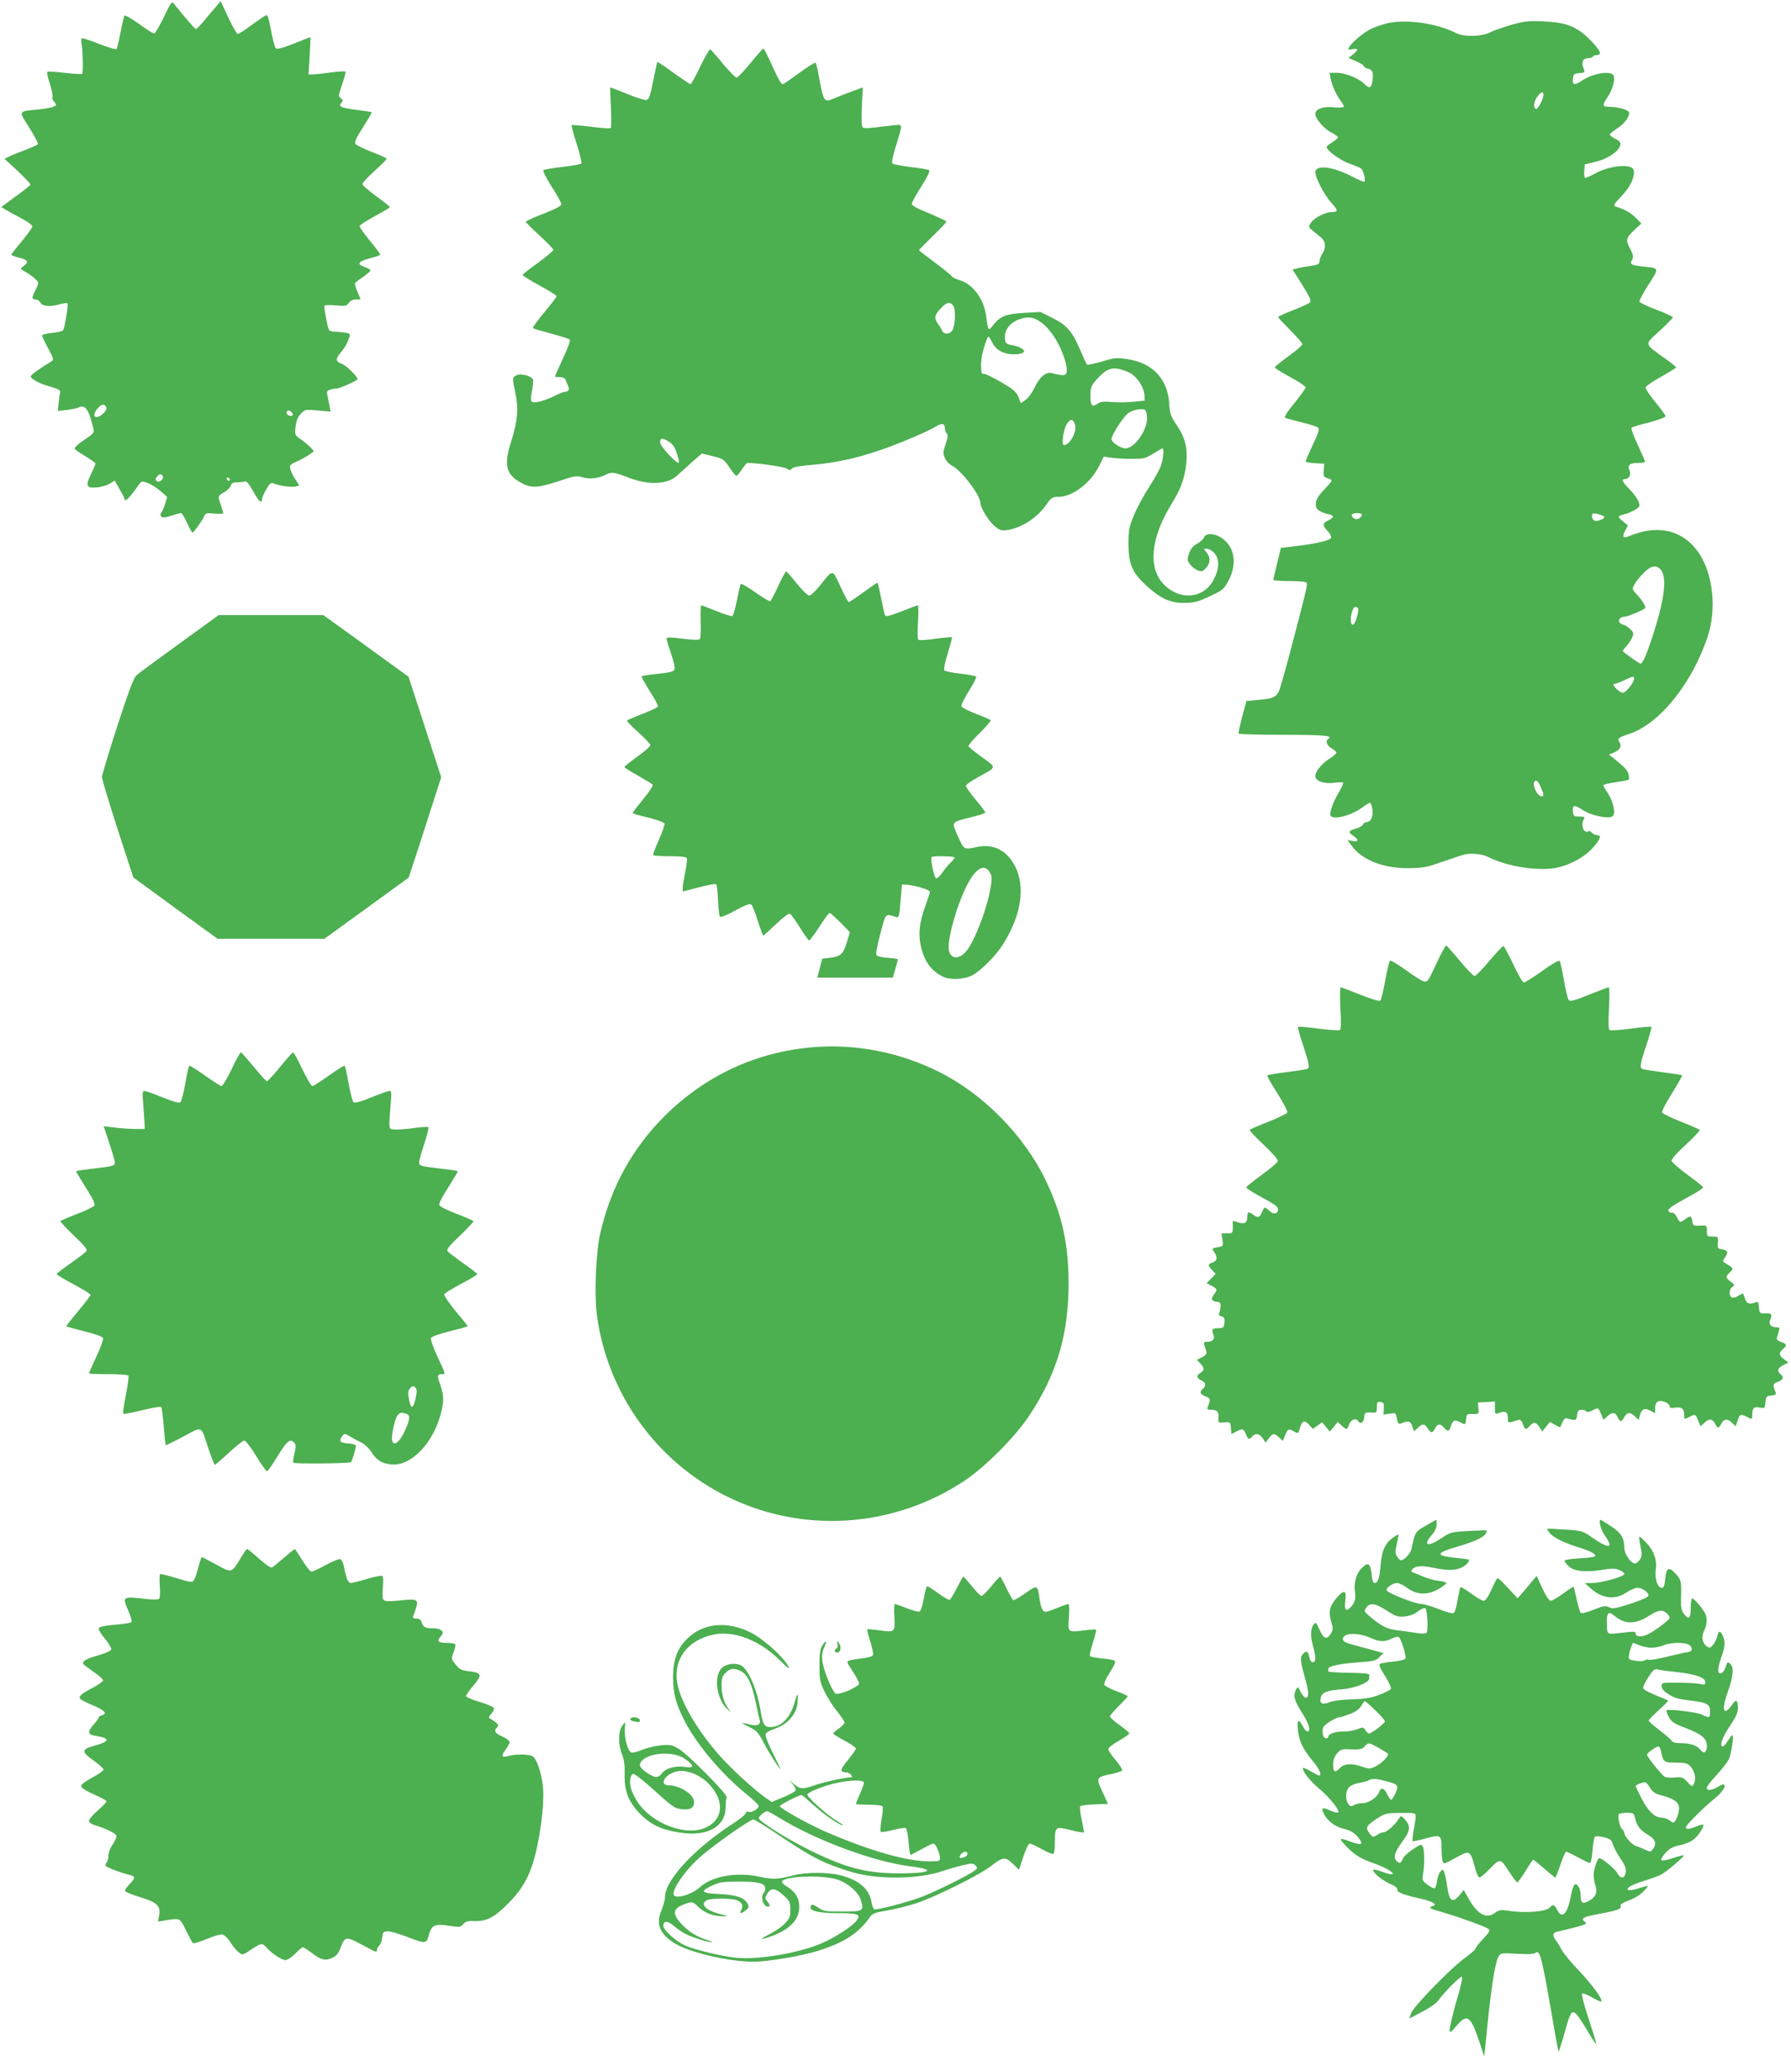
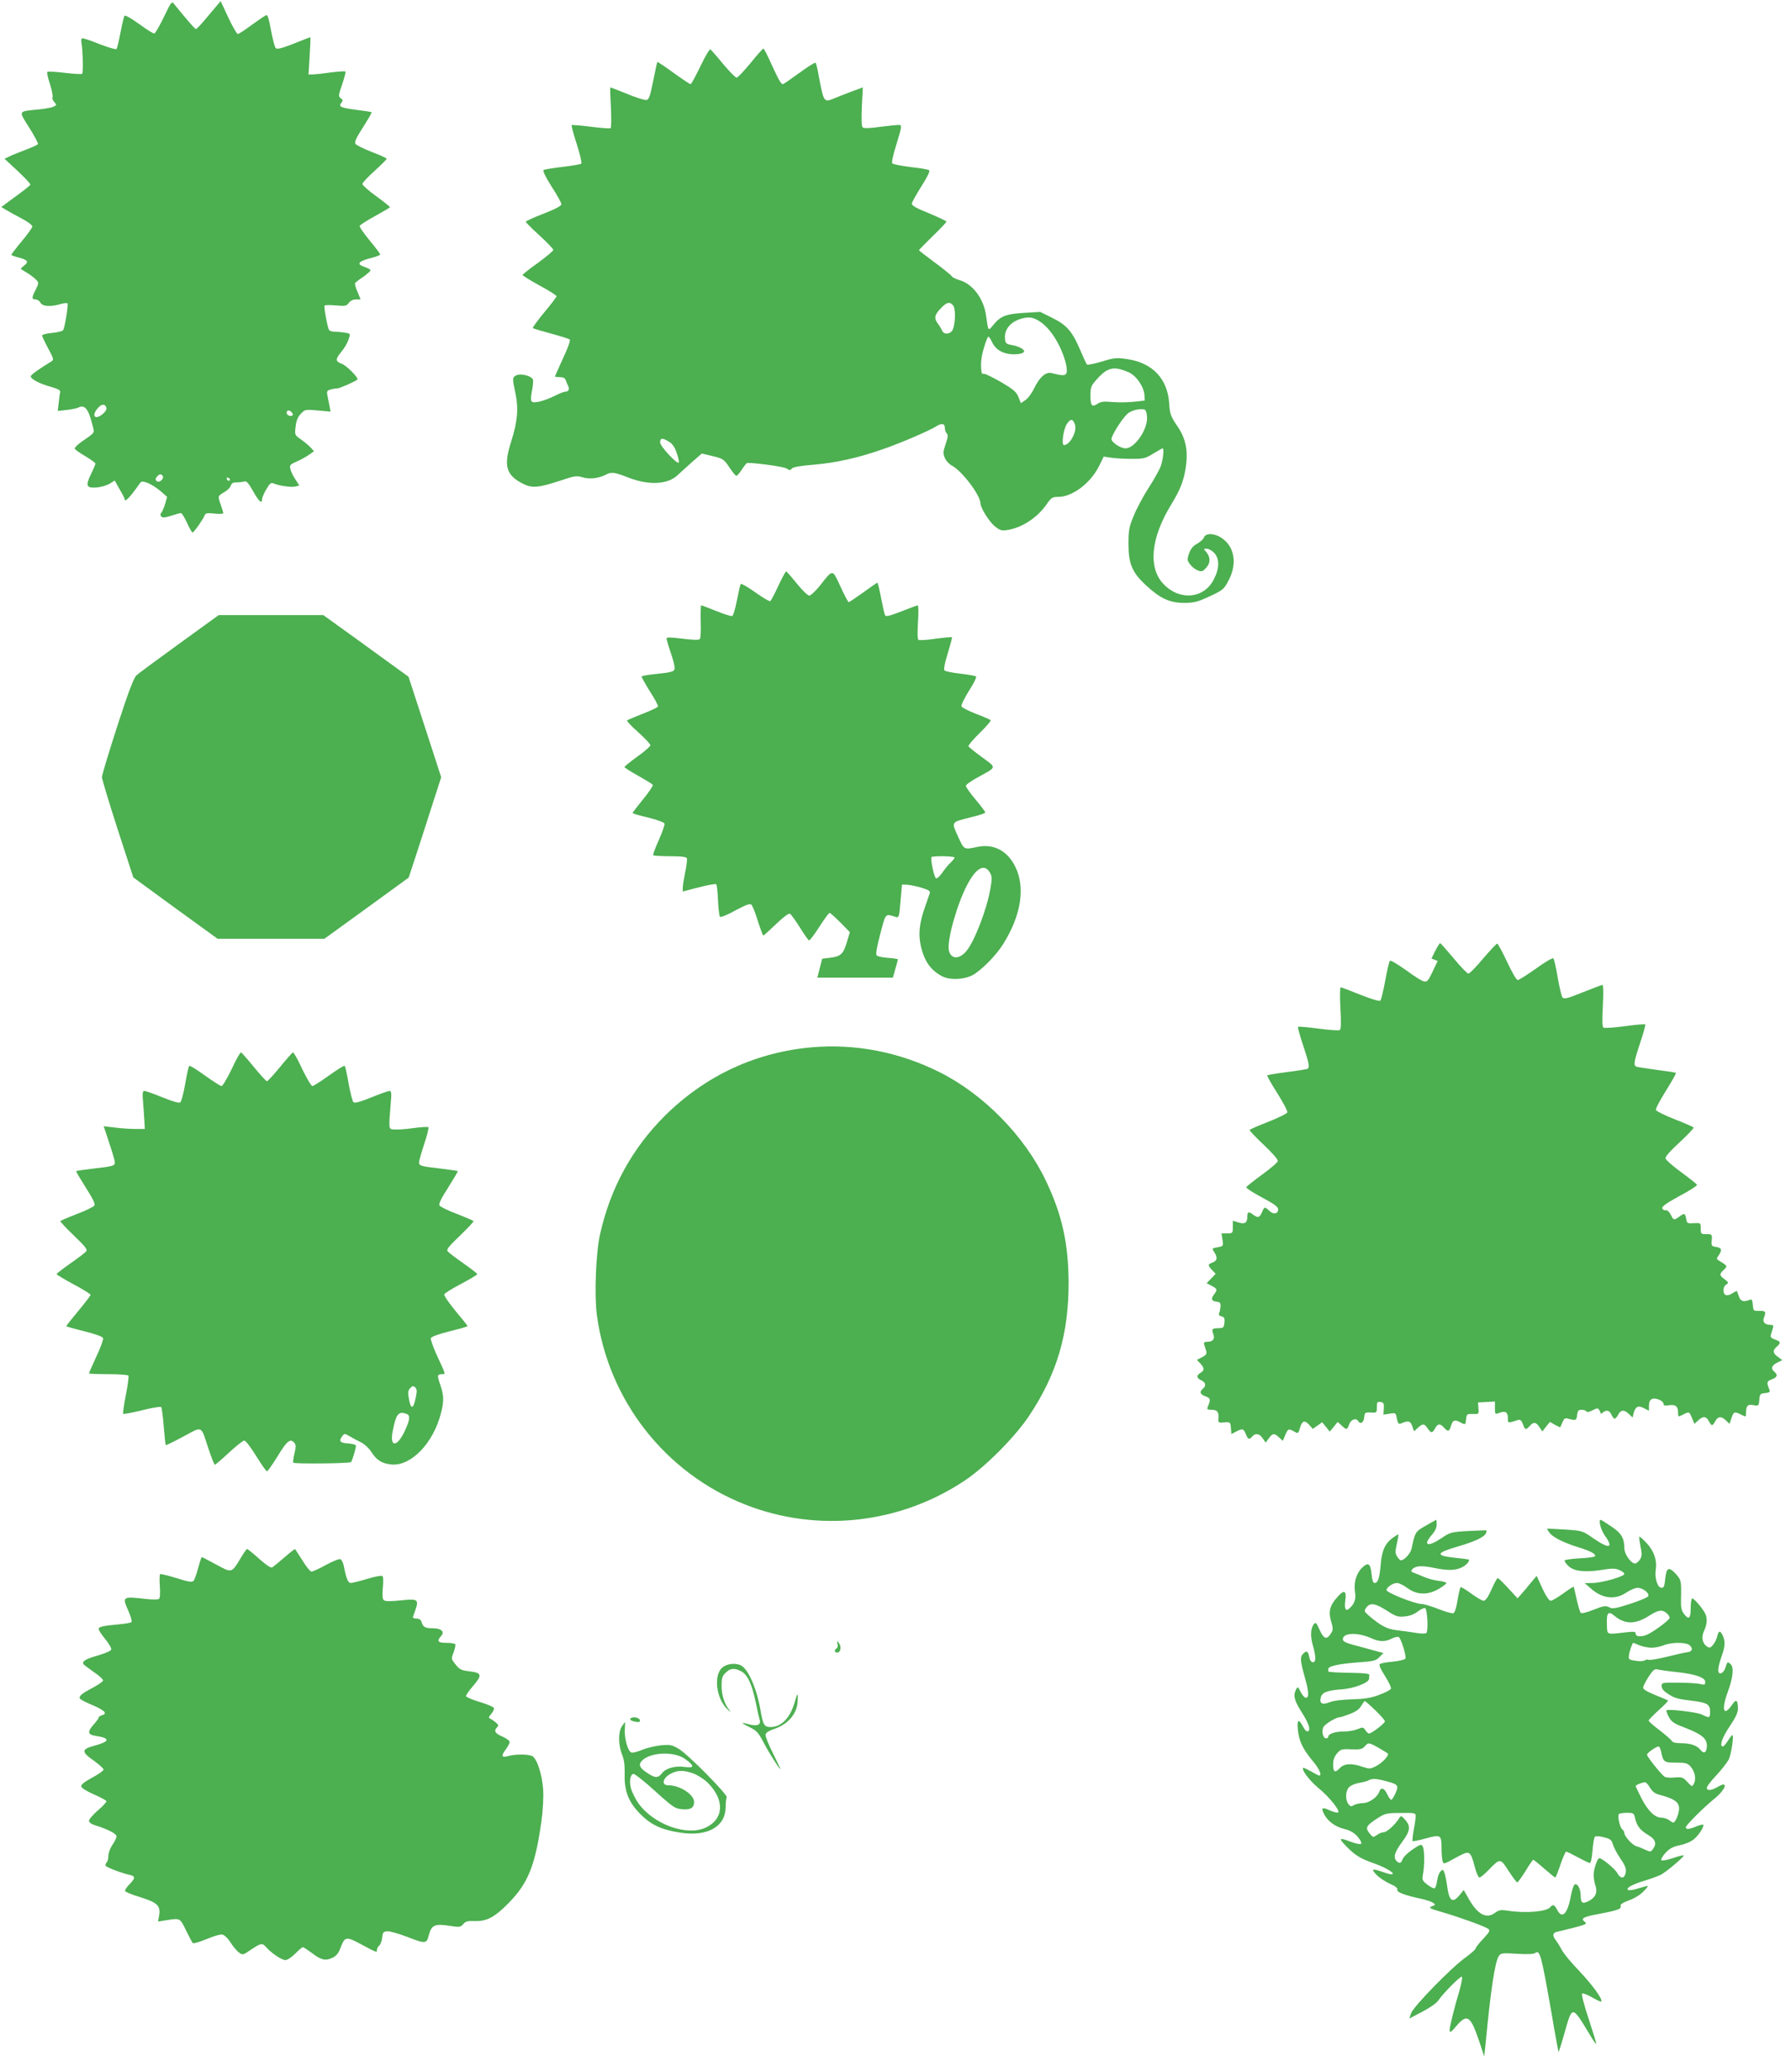
<svg xmlns="http://www.w3.org/2000/svg" version="1.0" width="1107pt" height="1280pt" viewBox="0 0 1107 1280" preserveAspectRatio="xMidYMid meet">
  <g transform="translate(0,1280) scale(0.1,-0.1)" fill="#4caf50" stroke="none">
    <path d="M1013 12695 c-26 -54 -53 -100 -59 -102 -5 -2 -47 24 -93 58 -46 33 -87 57 -91 52 -4 -4 -15 -51 -25 -103 -10 -52 -21 -99 -25 -103 -4 -4 -52 10 -106 31 -54 22 -103 38 -107 35 -5 -3 -6 -17 -3 -31 8 -42 11 -180 4 -188 -4 -3 -52 -1 -108 6 -56 7 -104 9 -107 6 -4 -4 3 -38 16 -76 12 -39 19 -75 16 -81 -4 -5 1 -19 10 -29 16 -17 16 -19 -2 -28 -10 -6 -52 -14 -93 -18 -131 -13 -127 -5 -59 -113 32 -51 56 -97 54 -101 -3 -5 -38 -21 -78 -36 -39 -15 -85 -33 -100 -41 l-29 -14 82 -76 c44 -42 80 -79 78 -84 -2 -5 -43 -38 -92 -73 l-88 -65 30 -18 c16 -10 59 -34 96 -53 36 -19 66 -41 66 -49 0 -7 -29 -48 -65 -91 -36 -43 -65 -81 -65 -84 0 -3 20 -11 45 -17 56 -14 65 -27 34 -50 -13 -10 -22 -19 -19 -22 3 -2 21 -13 41 -25 19 -12 43 -30 53 -41 17 -18 16 -21 -3 -60 -26 -50 -26 -61 -1 -61 10 0 24 -9 30 -20 12 -23 61 -27 123 -9 22 6 41 8 44 5 7 -7 -16 -149 -27 -166 -4 -6 -35 -14 -69 -17 -33 -3 -61 -10 -61 -16 0 -5 17 -41 38 -80 35 -66 36 -70 18 -81 -73 -44 -126 -82 -126 -91 0 -17 59 -48 125 -65 42 -12 59 -21 57 -31 -2 -8 -6 -37 -9 -66 l-6 -52 54 6 c30 3 62 10 71 14 41 22 64 -5 89 -105 14 -55 21 -44 -69 -107 -24 -17 -42 -35 -40 -41 2 -6 32 -27 66 -47 33 -20 61 -40 62 -45 0 -5 -12 -33 -26 -62 -37 -75 -31 -90 31 -86 28 2 64 13 82 23 l32 20 30 -53 c17 -29 31 -56 31 -60 0 -26 33 8 93 94 11 15 16 16 48 5 19 -7 55 -29 79 -49 l43 -38 -12 -42 c-7 -24 -18 -49 -24 -56 -7 -9 -7 -16 1 -24 8 -8 25 -6 61 6 27 9 54 16 60 16 5 0 22 -27 37 -60 15 -33 30 -60 34 -60 8 0 64 79 74 104 6 16 14 18 61 13 30 -3 55 -2 55 2 0 5 -7 28 -15 51 -20 56 -20 55 21 79 20 12 38 30 41 41 4 15 14 20 38 20 19 0 40 3 48 6 10 4 26 -15 51 -60 36 -65 56 -82 56 -49 0 9 12 36 26 60 19 34 30 43 42 37 36 -15 112 -26 136 -20 l26 6 -24 38 c-14 20 -28 49 -31 64 -6 24 -3 28 40 47 25 11 59 30 76 42 l30 21 -22 24 c-12 13 -39 35 -60 50 -37 26 -38 27 -32 77 4 37 13 60 32 80 25 27 27 28 105 21 l79 -7 -7 39 c-4 21 -10 51 -13 65 -4 21 0 27 19 32 12 4 31 7 42 7 15 0 112 43 125 55 9 10 -66 86 -96 97 -41 15 -41 29 -2 76 17 20 37 53 43 74 13 36 13 36 -17 42 -16 3 -44 6 -63 6 -18 0 -36 5 -40 11 -10 16 -33 142 -28 151 3 4 34 4 70 1 59 -5 66 -4 80 16 10 13 26 21 44 21 l29 0 -19 46 c-11 25 -18 50 -15 55 4 5 26 23 51 39 24 17 44 35 44 40 0 5 -16 14 -35 20 -57 19 -42 36 53 60 23 6 42 14 42 18 0 4 -29 43 -65 86 -36 44 -64 84 -62 90 2 6 45 34 95 61 51 28 92 52 92 55 0 3 -38 34 -85 68 -47 34 -85 68 -85 75 0 8 34 44 75 81 41 37 75 71 75 75 0 4 -41 23 -92 42 -50 20 -96 42 -101 50 -7 11 5 38 47 103 31 49 55 90 53 92 -2 3 -44 9 -93 15 -98 13 -114 20 -94 44 11 13 10 18 -4 28 -15 11 -15 18 9 86 14 41 23 77 20 79 -3 3 -45 0 -94 -6 -48 -7 -98 -12 -111 -12 l-23 0 7 115 c4 63 6 115 4 115 -2 0 -48 -18 -103 -40 -77 -30 -103 -36 -111 -27 -6 7 -19 56 -29 110 -13 72 -21 97 -30 93 -8 -3 -47 -30 -89 -60 -41 -31 -80 -56 -86 -56 -6 0 -33 46 -59 102 l-47 101 -73 -86 c-39 -48 -75 -87 -80 -87 -6 0 -68 72 -133 153 -16 21 -18 20 -65 -78z m-356 -2412 c4 -11 -3 -24 -21 -40 -46 -39 -72 -16 -36 30 24 31 48 35 57 10z m1153 -44 c0 -12 -27 -11 -35 1 -11 17 5 32 21 19 8 -6 14 -15 14 -20z m-804 -380 c10 -17 -23 -46 -38 -31 -8 8 -8 15 2 27 15 18 26 19 36 4z m415 -22 c-1 -12 -15 -9 -19 4 -3 6 1 10 8 8 6 -3 11 -8 11 -12z" />
-     <path d="M8574 12656 c-34 -8 -80 -24 -103 -36 -46 -23 -116 -83 -132 -111 -8 -17 -6 -18 21 -13 37 8 38 -4 3 -32 l-28 -22 48 -21 c26 -11 47 -24 47 -30 0 -5 11 -12 24 -15 30 -7 36 -23 29 -75 -6 -45 -20 -51 -48 -21 -30 33 -119 70 -170 70 l-47 0 7 -37 c7 -41 37 -105 66 -142 10 -13 16 -27 14 -31 -3 -5 -30 -6 -60 -3 -67 7 -115 -10 -115 -41 0 -30 54 -93 101 -116 21 -11 39 -24 39 -29 0 -5 -16 -18 -35 -30 -19 -11 -35 -24 -35 -29 0 -21 81 -81 136 -101 33 -12 66 -25 74 -30 15 -8 32 -69 24 -83 -3 -4 -37 10 -77 31 -114 62 -227 75 -227 27 0 -35 56 -142 99 -189 43 -47 43 -57 2 -57 -40 -1 -107 -35 -127 -65 -18 -27 -18 -28 12 -52 16 -13 39 -32 52 -43 26 -22 29 -61 6 -96 -9 -13 -17 -35 -18 -47 -1 -19 -9 -23 -56 -30 -30 -5 -68 -11 -83 -15 l-28 -7 60 -95 c42 -67 57 -98 49 -107 -5 -7 -52 -29 -104 -49 -52 -20 -94 -39 -94 -43 0 -3 34 -40 75 -81 41 -41 75 -80 75 -87 0 -6 -38 -39 -85 -73 -47 -34 -85 -65 -85 -70 0 -5 43 -32 95 -60 52 -28 95 -57 95 -63 0 -7 -31 -50 -69 -97 -45 -54 -65 -87 -58 -91 7 -4 53 -16 104 -29 51 -12 97 -27 102 -34 7 -8 -4 -41 -35 -105 -24 -51 -44 -97 -44 -102 0 -4 26 -9 58 -11 l57 -3 -3 -41 c-3 -37 0 -42 22 -48 15 -3 26 -11 26 -16 0 -5 -20 -29 -44 -53 -55 -55 -68 -103 -37 -129 13 -9 38 -20 57 -24 42 -8 43 -19 4 -39 -37 -19 -37 -31 -4 -66 15 -15 24 -34 21 -42 -6 -16 -90 -36 -216 -51 l-94 -11 -23 -95 c-13 -52 -23 -98 -24 -102 0 -5 45 -8 99 -8 58 0 102 -4 106 -10 8 -13 2 -37 -88 -380 -38 -146 -75 -277 -83 -292 -19 -37 -37 -44 -124 -52 l-76 -7 -26 -97 c-14 -53 -24 -100 -22 -104 3 -5 128 -8 279 -8 250 0 307 -5 275 -25 -19 -12 -10 -41 20 -58 17 -10 30 -22 30 -27 0 -6 -17 -21 -38 -34 -51 -32 -92 -82 -92 -111 0 -31 54 -50 119 -41 26 3 50 4 53 1 3 -4 -10 -32 -28 -63 -36 -60 -59 -126 -49 -142 18 -29 132 3 202 56 17 13 36 24 41 24 5 0 12 -19 15 -42 6 -45 -11 -78 -40 -78 -7 0 -16 -7 -19 -15 -3 -8 -24 -20 -45 -25 -45 -13 -48 -22 -14 -44 35 -23 32 -40 -6 -32 l-30 6 22 -31 c64 -91 196 -144 354 -143 89 1 112 5 205 38 58 20 121 41 140 46 42 11 114 4 149 -15 115 -59 309 -89 423 -66 86 18 171 65 223 123 48 54 56 78 26 78 -10 0 -24 7 -31 15 -7 8 -16 13 -20 10 -30 -19 -52 34 -31 73 8 15 4 17 -27 17 -34 0 -37 2 -40 33 -4 39 10 41 58 9 38 -26 111 -47 159 -47 21 0 32 6 36 20 8 27 -10 90 -40 134 -14 20 -25 40 -25 44 0 5 34 13 76 19 41 6 78 13 81 16 3 4 2 18 -1 33 -7 26 -20 40 -91 98 l-30 24 25 10 c41 16 56 40 41 64 -16 25 -9 31 57 53 189 61 392 313 488 605 54 166 33 374 -50 505 -95 147 -252 189 -433 114 -41 -17 -49 -9 -28 32 l17 33 -32 26 c-35 28 -33 33 15 44 17 4 44 16 62 27 29 18 31 22 21 50 -5 16 -30 49 -54 74 -45 45 -55 65 -30 65 25 0 40 28 28 54 -15 33 2 46 56 46 31 0 43 4 39 13 -3 6 -24 54 -47 105 -24 51 -40 95 -36 99 3 4 52 19 109 33 56 15 102 32 102 38 0 6 -28 46 -63 87 -35 42 -62 83 -60 92 2 8 45 38 96 66 50 28 92 54 92 57 0 4 -35 32 -78 62 -120 86 -119 77 -24 164 45 42 82 79 82 83 0 5 -46 26 -101 47 -56 21 -103 44 -106 50 -2 6 23 54 56 105 69 107 70 102 -41 113 -69 8 -76 13 -58 46 7 13 3 30 -15 65 -29 53 -25 66 33 120 l37 34 -33 34 c-30 31 -69 53 -126 71 -16 6 -11 14 37 65 54 56 83 118 75 159 -8 42 -143 32 -237 -19 -30 -16 -59 -29 -63 -29 -5 0 -8 19 -6 42 l3 42 66 16 c67 16 130 54 149 91 13 24 7 35 -31 54 -16 9 -29 19 -29 24 0 4 20 20 43 36 44 27 77 70 77 98 0 17 -68 37 -124 37 -43 0 -44 9 -11 58 30 44 48 105 40 132 -11 36 -123 20 -195 -27 -48 -32 -62 -30 -58 10 3 29 6 32 39 35 36 3 37 4 26 31 -14 37 -3 61 27 61 14 0 28 5 31 10 3 6 15 10 26 10 34 0 20 30 -43 94 -83 83 -144 107 -289 114 -93 4 -116 1 -199 -22 -51 -15 -111 -36 -132 -47 -51 -26 -162 -28 -209 -3 -117 60 -307 87 -425 60z m966 -443 c-1 -26 -34 -88 -45 -86 -19 4 -16 43 5 73 24 34 40 39 40 13z m-1122 -2595 c-8 -23 -35 -33 -52 -19 -9 7 -13 17 -10 22 8 14 66 11 62 -3z m1496 -9 c12 -11 -38 -33 -58 -26 -9 4 -16 16 -16 27 0 19 4 21 33 15 17 -4 36 -11 41 -16z m349 -326 c41 -47 28 -171 -39 -384 -42 -133 -70 -199 -84 -199 -8 0 -86 55 -109 76 -3 2 7 17 22 32 14 15 30 40 36 55 10 25 8 31 -16 53 -14 13 -31 24 -37 24 -7 0 -17 5 -24 12 -15 15 3 38 29 38 21 0 129 46 129 55 0 14 -24 52 -53 82 -29 31 -30 34 -16 60 8 15 32 47 55 70 44 47 80 55 107 26z m-1869 -241 c7 -11 -13 -84 -25 -97 -25 -26 -27 57 -2 98 6 10 21 9 27 -1z m1706 -435 c0 -23 -50 -87 -69 -87 -9 0 -28 11 -41 25 -23 25 -23 26 -5 31 11 3 38 13 60 24 49 23 55 23 55 7z m-575 -674 c18 -42 19 -53 4 -53 -28 0 -62 74 -43 93 11 11 23 -2 39 -40z" />
    <path d="M4329 12390 c-29 -60 -56 -110 -61 -110 -4 0 -52 32 -105 70 -53 39 -98 69 -100 67 -2 -2 -13 -55 -26 -118 -19 -96 -26 -114 -42 -117 -11 -1 -65 15 -119 38 -55 22 -101 40 -103 40 -3 0 -1 -56 3 -124 3 -69 3 -125 -2 -128 -5 -3 -60 1 -122 9 -63 8 -116 12 -119 10 -2 -3 12 -56 32 -118 20 -61 32 -115 28 -120 -4 -4 -56 -13 -115 -20 -59 -7 -112 -16 -118 -19 -7 -4 11 -42 49 -102 34 -52 61 -101 61 -110 0 -10 -36 -29 -110 -58 -60 -23 -110 -46 -110 -50 0 -4 38 -43 85 -85 47 -43 85 -83 85 -89 0 -6 -43 -42 -95 -80 -52 -37 -95 -71 -95 -75 0 -4 47 -33 105 -65 58 -31 105 -61 105 -66 0 -5 -34 -50 -76 -100 -42 -51 -73 -94 -71 -97 3 -3 54 -18 113 -34 59 -16 111 -32 116 -37 5 -5 -14 -57 -42 -116 -27 -60 -50 -110 -50 -112 0 -2 14 -4 30 -4 20 0 32 -6 36 -17 3 -10 10 -26 15 -36 11 -21 4 -37 -17 -37 -8 0 -36 -11 -62 -24 -65 -33 -132 -50 -145 -37 -7 7 -6 28 1 66 6 30 9 62 6 70 -9 23 -76 40 -103 26 -25 -14 -25 -16 -5 -111 20 -95 13 -174 -27 -300 -48 -149 -31 -208 78 -261 53 -26 95 -22 231 23 83 28 97 30 133 19 42 -13 97 -7 141 15 38 20 53 18 143 -17 126 -49 244 -43 305 17 14 13 53 48 86 78 l62 54 67 -16 c65 -16 69 -19 103 -69 19 -29 39 -53 43 -53 5 0 21 18 35 40 15 22 29 40 33 40 60 0 229 -24 244 -35 17 -12 22 -12 31 0 8 9 51 17 136 24 140 12 274 42 428 96 108 37 291 116 329 141 33 21 53 18 53 -9 0 -13 5 -28 12 -35 9 -9 7 -24 -7 -66 -16 -46 -17 -58 -5 -85 7 -18 27 -39 44 -48 60 -31 174 -180 176 -231 0 -29 52 -112 87 -142 33 -27 43 -30 78 -25 92 14 188 77 246 162 27 38 34 43 70 43 88 0 201 86 253 192 l28 57 47 -7 c25 -4 82 -7 127 -7 74 0 85 3 133 33 29 17 54 32 57 32 10 0 3 -71 -11 -109 -8 -23 -42 -84 -76 -136 -34 -53 -75 -130 -92 -173 -28 -67 -32 -89 -32 -172 0 -123 23 -177 107 -255 88 -82 147 -109 234 -110 57 0 84 6 135 29 107 48 113 52 144 112 53 103 36 207 -45 261 -43 29 -98 31 -108 3 -4 -11 -23 -28 -42 -39 -25 -13 -39 -30 -50 -59 -13 -39 -13 -43 6 -69 12 -16 33 -32 49 -38 24 -8 30 -6 52 19 27 31 25 66 -4 99 -15 16 -14 17 6 17 12 0 33 -12 46 -26 34 -37 33 -96 -3 -165 -61 -118 -209 -132 -309 -29 -98 101 -81 286 47 494 57 94 77 146 90 233 14 102 -1 175 -54 252 -40 59 -45 73 -49 136 -9 153 -102 253 -258 276 -70 10 -81 9 -159 -15 -47 -14 -88 -22 -92 -18 -3 4 -22 44 -41 89 -49 115 -83 155 -173 199 l-74 37 -100 -6 c-112 -7 -144 -19 -189 -73 -34 -42 -32 -43 -46 55 -14 106 -84 199 -167 221 -20 6 -41 16 -45 23 -4 7 -52 46 -105 85 -54 40 -98 74 -98 76 0 2 38 41 85 87 47 45 85 86 85 90 0 3 -48 26 -107 51 -78 31 -108 48 -107 60 1 9 28 58 60 108 40 64 54 94 46 99 -7 4 -58 13 -114 19 -56 7 -107 17 -112 22 -6 6 3 50 26 122 30 98 33 113 19 116 -9 1 -61 -4 -116 -11 -61 -9 -104 -11 -112 -5 -8 6 -9 44 -6 129 l6 119 -68 -25 c-37 -14 -83 -32 -102 -40 -72 -30 -70 -34 -104 145 -6 36 -14 68 -18 72 -3 4 -49 -25 -101 -63 -52 -38 -97 -69 -101 -69 -11 0 -24 22 -70 122 -24 54 -47 98 -50 98 -4 0 -40 -40 -80 -90 -41 -49 -79 -90 -86 -90 -7 0 -44 38 -83 84 -38 47 -74 87 -79 91 -5 3 -33 -44 -62 -105z m1562 -1477 c16 -18 15 -105 -1 -147 -11 -31 -57 -37 -67 -8 -4 9 -15 28 -25 41 -26 34 -23 55 16 95 37 40 57 44 77 19z m531 -96 c65 -39 129 -137 161 -244 9 -28 13 -61 10 -73 -6 -23 -21 -23 -93 -5 -35 9 -73 -23 -106 -90 -14 -31 -39 -65 -55 -76 l-29 -20 -15 38 c-13 32 -31 47 -105 91 -50 28 -97 52 -105 52 -8 0 -15 1 -16 3 -10 42 -6 98 12 156 11 39 24 71 28 71 4 0 14 -14 22 -32 19 -42 56 -68 107 -75 45 -6 92 2 92 17 0 13 -39 33 -80 39 -29 5 -36 11 -38 35 -7 57 31 106 97 126 45 14 75 11 113 -13z m554 -317 c48 -21 95 -90 98 -143 l1 -32 -65 -7 c-36 -4 -95 -5 -133 -2 -53 5 -73 3 -92 -10 -36 -24 -45 -13 -45 51 0 50 4 60 37 97 69 78 107 86 199 46z m114 -283 c0 -77 -78 -187 -133 -187 -32 0 -87 37 -87 58 0 22 67 128 99 156 25 23 91 36 109 23 6 -5 12 -28 12 -50z m-446 -40 c15 -42 -31 -127 -68 -127 -16 0 -4 92 15 125 24 40 40 41 53 2z m-2509 -106 c21 -12 36 -34 48 -70 10 -29 16 -56 12 -59 -11 -11 -115 101 -115 125 0 28 15 29 55 4z" />
    <path d="M4811 9181 c-23 -50 -45 -92 -50 -95 -5 -3 -46 21 -92 54 -46 33 -87 56 -90 52 -4 -4 -14 -49 -24 -100 -10 -52 -23 -96 -29 -98 -6 -2 -51 11 -99 31 -47 19 -89 35 -93 35 -3 0 -4 -45 -3 -100 2 -57 0 -103 -6 -109 -7 -6 -44 -5 -107 3 -73 9 -98 10 -98 1 0 -6 11 -45 25 -85 14 -40 25 -83 25 -96 0 -24 -14 -28 -133 -40 -37 -4 -69 -10 -71 -13 -2 -3 21 -44 50 -91 30 -46 53 -89 51 -95 -2 -5 -45 -26 -95 -45 -49 -19 -93 -38 -96 -41 -4 -3 27 -36 69 -73 41 -37 75 -73 75 -80 0 -7 -36 -39 -80 -70 -44 -32 -80 -61 -80 -65 0 -4 38 -28 85 -54 46 -26 87 -51 90 -56 3 -5 -24 -45 -60 -89 -36 -44 -65 -82 -65 -85 0 -3 43 -16 96 -28 53 -13 99 -30 101 -37 3 -7 -13 -53 -35 -102 -22 -49 -38 -91 -34 -94 3 -3 50 -6 104 -6 72 0 100 -4 104 -13 2 -7 -2 -46 -11 -86 -8 -40 -15 -83 -15 -96 l0 -23 100 26 c55 14 103 23 107 19 4 -4 9 -49 11 -100 2 -50 8 -96 12 -101 5 -5 47 12 95 39 64 34 89 44 99 36 7 -6 25 -51 40 -101 16 -49 31 -90 34 -90 3 0 38 32 78 70 42 41 78 68 86 65 7 -3 35 -42 62 -85 27 -44 53 -80 57 -80 5 0 34 38 64 85 30 47 58 85 63 85 4 0 34 -27 67 -60 l58 -59 -18 -60 c-22 -75 -38 -90 -103 -98 l-50 -6 -15 -58 -15 -59 233 0 234 0 15 54 c9 30 16 56 16 59 0 2 -27 7 -60 9 -33 2 -65 9 -71 15 -7 7 -1 46 22 133 35 132 29 126 95 105 20 -6 22 -2 30 97 l9 103 31 -1 c17 -1 57 -9 88 -18 46 -14 57 -21 53 -34 -3 -9 -17 -48 -30 -87 -34 -96 -41 -162 -27 -232 21 -99 61 -157 134 -195 47 -24 132 -21 187 7 51 27 145 121 188 190 112 177 140 351 77 479 -49 100 -133 144 -233 124 -87 -18 -83 -20 -122 65 -41 92 -45 86 81 118 48 11 88 25 88 29 0 5 -27 41 -60 80 -33 39 -60 78 -60 85 0 7 35 32 78 55 115 63 113 55 23 121 -44 32 -82 63 -85 68 -3 5 28 42 69 82 41 40 72 76 68 80 -5 4 -45 22 -91 39 -46 18 -86 38 -89 46 -3 8 18 51 46 96 29 44 48 84 44 88 -4 5 -48 12 -96 18 -49 5 -93 14 -99 20 -6 6 0 42 20 105 16 53 28 98 26 100 -2 2 -47 -2 -100 -9 -53 -8 -101 -11 -107 -7 -6 4 -7 43 -3 109 4 57 3 104 -1 104 -4 0 -50 -17 -101 -37 -69 -27 -95 -34 -101 -25 -4 7 -15 55 -25 107 -10 52 -20 95 -23 95 -2 0 -42 -27 -87 -60 -46 -33 -86 -60 -90 -60 -4 0 -27 43 -51 96 -51 110 -45 110 -126 7 -28 -34 -58 -63 -67 -63 -10 1 -44 34 -77 75 -33 41 -63 75 -66 75 -3 0 -25 -40 -48 -89z m1089 -1679 c0 -5 -11 -19 -25 -32 -13 -12 -36 -40 -51 -62 -15 -21 -32 -37 -38 -35 -12 4 -37 123 -28 132 9 8 142 6 142 -3z m219 -94 c13 -22 13 -37 3 -96 -22 -129 -98 -327 -149 -388 -44 -53 -96 -51 -108 4 -13 60 49 283 113 405 55 106 108 134 141 75z" />
    <path d="M1109 8824 c-134 -97 -254 -185 -266 -197 -16 -14 -51 -106 -118 -313 -52 -161 -95 -303 -95 -315 0 -13 44 -157 97 -322 l97 -298 260 -190 261 -189 330 0 330 0 261 189 260 189 49 149 c26 81 72 221 100 310 l52 161 -101 311 -101 310 -170 123 c-93 68 -212 154 -264 191 l-93 67 -323 0 -323 0 -243 -176z" />
-     <path d="M8886 6863 c-59 -126 -60 -128 -82 -127 -11 0 -61 31 -112 69 -52 37 -97 64 -101 59 -5 -5 -18 -60 -29 -123 -12 -63 -25 -118 -30 -123 -6 -6 -55 9 -123 36 -62 25 -117 46 -122 46 -5 0 -6 -53 -2 -129 5 -88 4 -131 -4 -135 -5 -4 -65 0 -132 9 -67 9 -124 14 -126 11 -3 -3 11 -53 31 -113 39 -117 43 -141 24 -148 -7 -2 -64 -11 -126 -19 -63 -8 -116 -17 -119 -20 -3 -3 25 -52 62 -110 37 -59 65 -112 62 -119 -3 -7 -55 -33 -116 -57 -62 -24 -114 -47 -117 -51 -2 -4 37 -45 87 -92 53 -50 89 -91 87 -100 -1 -9 -45 -46 -97 -84 -52 -38 -96 -73 -98 -78 -1 -6 42 -34 97 -63 75 -40 100 -58 100 -73 0 -29 -28 -35 -54 -10 -29 27 -31 27 -46 -9 -14 -33 -26 -36 -54 -15 -27 21 -36 19 -36 -7 0 -43 -14 -53 -54 -41 l-36 11 0 -39 c0 -38 -1 -39 -35 -39 l-35 0 6 -39 c6 -39 6 -40 -30 -47 -36 -6 -36 -7 -21 -30 22 -33 19 -53 -10 -64 -31 -12 -31 -17 -3 -47 l22 -23 -28 -29 -28 -29 31 -16 c35 -19 37 -24 16 -52 -22 -29 -18 -42 13 -46 22 -2 27 -8 26 -28 -1 -14 -4 -32 -8 -41 -5 -12 -1 -18 14 -22 17 -4 21 -12 18 -39 -3 -30 -6 -33 -35 -34 -41 0 -46 -5 -34 -36 12 -31 -2 -48 -37 -48 -20 0 -23 -4 -18 -20 3 -11 9 -29 12 -39 4 -15 -2 -24 -26 -36 l-32 -17 21 -22 c26 -28 27 -42 1 -58 -27 -17 -25 -32 5 -46 28 -13 32 -34 10 -52 -23 -19 -18 -35 16 -47 32 -12 33 -19 14 -65 -6 -15 -2 -18 23 -18 36 0 47 -14 43 -53 -2 -27 -1 -28 36 -25 37 3 38 2 41 -34 l3 -38 29 15 c40 21 46 19 60 -15 14 -34 22 -37 40 -15 19 23 46 18 65 -12 l18 -26 19 26 c24 33 35 34 64 6 l23 -21 15 36 c17 40 20 41 56 21 24 -13 25 -12 35 23 13 45 29 50 57 19 l22 -25 29 20 29 21 24 -29 23 -29 25 30 24 30 24 -22 c31 -29 34 -29 47 7 10 30 43 42 56 20 13 -22 34 -9 37 23 3 30 5 32 41 30 36 -2 37 -2 37 33 0 31 3 35 23 32 19 -3 22 -8 20 -41 l-2 -37 38 6 c38 6 38 6 45 -31 6 -29 11 -35 24 -30 47 20 59 17 71 -16 l11 -32 23 21 c30 28 41 28 61 -3 21 -31 29 -31 46 0 16 30 31 32 55 5 23 -26 32 -25 41 3 12 42 23 48 55 32 37 -20 37 -20 41 18 3 30 5 32 41 31 38 -1 38 -1 35 35 l-3 36 53 3 52 3 0 -40 c0 -40 1 -40 27 -30 37 14 53 5 53 -32 0 -33 -3 -33 63 -12 13 4 21 -2 30 -26 13 -36 18 -38 42 -11 24 27 39 25 60 -7 l18 -27 23 30 24 29 31 -18 c18 -10 32 -16 33 -15 1 2 7 16 14 32 10 23 17 27 35 21 46 -13 52 -11 55 23 3 26 8 32 27 32 13 0 27 -4 30 -10 4 -6 17 -4 35 5 39 20 39 20 56 -21 l15 -36 23 21 c30 28 50 27 64 -4 6 -14 15 -25 20 -25 5 0 15 11 22 25 16 31 37 32 66 4 l23 -22 6 26 c11 42 29 51 64 32 l31 -16 0 30 c0 40 19 54 59 40 17 -6 31 -18 31 -26 0 -12 8 -14 34 -10 40 6 56 -6 56 -45 0 -28 0 -28 30 -13 39 20 39 20 56 -21 l15 -36 23 21 c29 28 50 27 66 -4 7 -14 16 -25 20 -25 4 0 13 11 20 25 16 30 37 32 66 4 l22 -21 12 36 c13 40 19 42 60 21 29 -15 30 -15 30 9 0 46 10 57 45 50 33 -6 34 -5 37 33 3 35 6 38 36 41 27 3 32 7 27 20 -19 46 -18 53 14 65 34 12 39 28 16 47 -23 19 -18 38 17 56 l32 16 -27 20 c-32 23 -34 39 -7 63 27 24 25 31 -11 44 -25 9 -30 15 -25 31 3 11 9 29 12 40 5 16 2 20 -19 20 -31 0 -47 19 -36 45 14 36 10 42 -28 41 -37 -1 -38 0 -41 37 -3 32 -6 37 -20 31 -37 -15 -56 -9 -66 21 -6 17 -11 31 -12 33 -1 2 -14 -4 -28 -13 -14 -10 -33 -15 -41 -11 -21 8 -19 53 3 65 15 10 15 13 -10 32 -34 25 -34 32 -5 59 24 23 23 24 -29 56 -18 10 -18 12 0 38 20 31 14 43 -24 48 -22 3 -25 7 -22 41 3 36 2 37 -33 37 -33 0 -35 2 -35 35 0 35 0 35 -42 33 -36 -3 -43 0 -46 17 -8 45 -11 47 -41 26 -37 -27 -38 -27 -56 9 -10 19 -22 30 -33 28 -9 -2 -18 4 -20 13 -2 11 30 33 107 75 61 32 109 63 108 69 -2 5 -46 40 -98 78 -52 38 -95 76 -97 85 -2 11 32 49 88 100 50 46 88 87 86 91 -3 4 -55 27 -117 51 -61 24 -113 50 -116 57 -3 7 25 61 62 119 36 58 64 108 62 110 -2 3 -56 11 -118 19 -63 9 -120 17 -126 20 -20 7 -16 31 23 148 20 60 34 110 31 113 -2 3 -59 -2 -126 -11 -67 -9 -127 -13 -132 -9 -8 4 -9 47 -4 135 4 76 3 129 -2 129 -5 0 -60 -21 -123 -46 -96 -39 -116 -43 -125 -31 -5 8 -19 63 -29 123 -10 60 -22 113 -27 118 -4 5 -52 -23 -107 -63 -55 -39 -106 -71 -113 -71 -8 0 -36 48 -66 113 -29 61 -56 112 -61 112 -5 0 -44 -42 -87 -92 -42 -51 -83 -93 -91 -93 -7 0 -48 42 -90 93 -42 50 -80 93 -84 95 -5 2 -29 -41 -54 -95z" />
+     <path d="M8886 6863 c-59 -126 -60 -128 -82 -127 -11 0 -61 31 -112 69 -52 37 -97 64 -101 59 -5 -5 -18 -60 -29 -123 -12 -63 -25 -118 -30 -123 -6 -6 -55 9 -123 36 -62 25 -117 46 -122 46 -5 0 -6 -53 -2 -129 5 -88 4 -131 -4 -135 -5 -4 -65 0 -132 9 -67 9 -124 14 -126 11 -3 -3 11 -53 31 -113 39 -117 43 -141 24 -148 -7 -2 -64 -11 -126 -19 -63 -8 -116 -17 -119 -20 -3 -3 25 -52 62 -110 37 -59 65 -112 62 -119 -3 -7 -55 -33 -116 -57 -62 -24 -114 -47 -117 -51 -2 -4 37 -45 87 -92 53 -50 89 -91 87 -100 -1 -9 -45 -46 -97 -84 -52 -38 -96 -73 -98 -78 -1 -6 42 -34 97 -63 75 -40 100 -58 100 -73 0 -29 -28 -35 -54 -10 -29 27 -31 27 -46 -9 -14 -33 -26 -36 -54 -15 -27 21 -36 19 -36 -7 0 -43 -14 -53 -54 -41 l-36 11 0 -39 c0 -38 -1 -39 -35 -39 l-35 0 6 -39 c6 -39 6 -40 -30 -47 -36 -6 -36 -7 -21 -30 22 -33 19 -53 -10 -64 -31 -12 -31 -17 -3 -47 l22 -23 -28 -29 -28 -29 31 -16 c35 -19 37 -24 16 -52 -22 -29 -18 -42 13 -46 22 -2 27 -8 26 -28 -1 -14 -4 -32 -8 -41 -5 -12 -1 -18 14 -22 17 -4 21 -12 18 -39 -3 -30 -6 -33 -35 -34 -41 0 -46 -5 -34 -36 12 -31 -2 -48 -37 -48 -20 0 -23 -4 -18 -20 3 -11 9 -29 12 -39 4 -15 -2 -24 -26 -36 l-32 -17 21 -22 c26 -28 27 -42 1 -58 -27 -17 -25 -32 5 -46 28 -13 32 -34 10 -52 -23 -19 -18 -35 16 -47 32 -12 33 -19 14 -65 -6 -15 -2 -18 23 -18 36 0 47 -14 43 -53 -2 -27 -1 -28 36 -25 37 3 38 2 41 -34 l3 -38 29 15 c40 21 46 19 60 -15 14 -34 22 -37 40 -15 19 23 46 18 65 -12 l18 -26 19 26 c24 33 35 34 64 6 l23 -21 15 36 c17 40 20 41 56 21 24 -13 25 -12 35 23 13 45 29 50 57 19 l22 -25 29 20 29 21 24 -29 23 -29 25 30 24 30 24 -22 c31 -29 34 -29 47 7 10 30 43 42 56 20 13 -22 34 -9 37 23 3 30 5 32 41 30 36 -2 37 -2 37 33 0 31 3 35 23 32 19 -3 22 -8 20 -41 l-2 -37 38 6 c38 6 38 6 45 -31 6 -29 11 -35 24 -30 47 20 59 17 71 -16 l11 -32 23 21 c30 28 41 28 61 -3 21 -31 29 -31 46 0 16 30 31 32 55 5 23 -26 32 -25 41 3 12 42 23 48 55 32 37 -20 37 -20 41 18 3 30 5 32 41 31 38 -1 38 -1 35 35 l-3 36 53 3 52 3 0 -40 c0 -40 1 -40 27 -30 37 14 53 5 53 -32 0 -33 -3 -33 63 -12 13 4 21 -2 30 -26 13 -36 18 -38 42 -11 24 27 39 25 60 -7 l18 -27 23 30 24 29 31 -18 c18 -10 32 -16 33 -15 1 2 7 16 14 32 10 23 17 27 35 21 46 -13 52 -11 55 23 3 26 8 32 27 32 13 0 27 -4 30 -10 4 -6 17 -4 35 5 39 20 39 20 56 -21 c30 28 50 27 64 -4 6 -14 15 -25 20 -25 5 0 15 11 22 25 16 31 37 32 66 4 l23 -22 6 26 c11 42 29 51 64 32 l31 -16 0 30 c0 40 19 54 59 40 17 -6 31 -18 31 -26 0 -12 8 -14 34 -10 40 6 56 -6 56 -45 0 -28 0 -28 30 -13 39 20 39 20 56 -21 l15 -36 23 21 c29 28 50 27 66 -4 7 -14 16 -25 20 -25 4 0 13 11 20 25 16 30 37 32 66 4 l22 -21 12 36 c13 40 19 42 60 21 29 -15 30 -15 30 9 0 46 10 57 45 50 33 -6 34 -5 37 33 3 35 6 38 36 41 27 3 32 7 27 20 -19 46 -18 53 14 65 34 12 39 28 16 47 -23 19 -18 38 17 56 l32 16 -27 20 c-32 23 -34 39 -7 63 27 24 25 31 -11 44 -25 9 -30 15 -25 31 3 11 9 29 12 40 5 16 2 20 -19 20 -31 0 -47 19 -36 45 14 36 10 42 -28 41 -37 -1 -38 0 -41 37 -3 32 -6 37 -20 31 -37 -15 -56 -9 -66 21 -6 17 -11 31 -12 33 -1 2 -14 -4 -28 -13 -14 -10 -33 -15 -41 -11 -21 8 -19 53 3 65 15 10 15 13 -10 32 -34 25 -34 32 -5 59 24 23 23 24 -29 56 -18 10 -18 12 0 38 20 31 14 43 -24 48 -22 3 -25 7 -22 41 3 36 2 37 -33 37 -33 0 -35 2 -35 35 0 35 0 35 -42 33 -36 -3 -43 0 -46 17 -8 45 -11 47 -41 26 -37 -27 -38 -27 -56 9 -10 19 -22 30 -33 28 -9 -2 -18 4 -20 13 -2 11 30 33 107 75 61 32 109 63 108 69 -2 5 -46 40 -98 78 -52 38 -95 76 -97 85 -2 11 32 49 88 100 50 46 88 87 86 91 -3 4 -55 27 -117 51 -61 24 -113 50 -116 57 -3 7 25 61 62 119 36 58 64 108 62 110 -2 3 -56 11 -118 19 -63 9 -120 17 -126 20 -20 7 -16 31 23 148 20 60 34 110 31 113 -2 3 -59 -2 -126 -11 -67 -9 -127 -13 -132 -9 -8 4 -9 47 -4 135 4 76 3 129 -2 129 -5 0 -60 -21 -123 -46 -96 -39 -116 -43 -125 -31 -5 8 -19 63 -29 123 -10 60 -22 113 -27 118 -4 5 -52 -23 -107 -63 -55 -39 -106 -71 -113 -71 -8 0 -36 48 -66 113 -29 61 -56 112 -61 112 -5 0 -44 -42 -87 -92 -42 -51 -83 -93 -91 -93 -7 0 -48 42 -90 93 -42 50 -80 93 -84 95 -5 2 -29 -41 -54 -95z" />
    <path d="M5023 6330 c-350 -30 -661 -174 -913 -423 -202 -201 -337 -446 -401 -732 -26 -115 -36 -374 -20 -498 70 -528 423 -979 918 -1173 446 -175 952 -120 1355 148 129 86 315 273 401 404 171 258 242 502 242 819 -1 242 -41 423 -141 631 -132 277 -386 535 -659 671 -247 123 -515 175 -782 153z" />
    <path d="M1432 6195 c-28 -58 -56 -105 -63 -105 -6 0 -52 29 -102 65 -49 35 -93 63 -97 60 -4 -2 -15 -52 -25 -110 -10 -58 -24 -110 -30 -115 -8 -7 -43 3 -110 30 -54 22 -105 40 -113 40 -11 0 -13 -14 -7 -77 3 -43 7 -96 8 -118 l2 -40 -60 0 c-33 0 -90 4 -127 9 l-67 8 34 -103 c19 -57 35 -111 35 -120 0 -22 -11 -25 -135 -39 -55 -7 -102 -13 -104 -16 -2 -2 25 -47 59 -101 44 -69 60 -101 53 -111 -5 -8 -53 -32 -107 -52 -54 -21 -100 -41 -103 -44 -3 -2 35 -43 83 -89 71 -68 86 -87 77 -98 -6 -8 -50 -41 -97 -74 -47 -33 -86 -63 -86 -67 0 -3 47 -32 105 -63 58 -31 105 -60 105 -65 0 -4 -34 -49 -75 -98 -41 -49 -75 -92 -75 -95 0 -3 50 -17 111 -32 65 -16 113 -33 116 -42 3 -8 -15 -59 -41 -113 -25 -55 -46 -102 -46 -105 0 -3 54 -5 119 -5 66 0 122 -4 125 -9 3 -4 -4 -58 -16 -119 -12 -61 -20 -114 -16 -117 3 -3 55 7 116 22 61 15 114 24 118 20 4 -4 11 -57 16 -119 5 -61 10 -114 13 -116 2 -2 51 22 109 53 121 65 106 72 155 -77 18 -54 36 -98 39 -98 4 1 43 34 87 75 44 41 87 75 95 75 8 0 41 -43 73 -95 32 -52 62 -95 67 -95 5 0 35 43 67 95 58 95 78 110 103 80 9 -11 10 -25 0 -65 -7 -28 -10 -54 -7 -57 9 -8 349 -5 357 4 7 9 30 84 30 101 0 6 -21 12 -47 14 -51 3 -61 14 -39 43 15 20 15 20 48 1 18 -11 50 -28 71 -38 20 -10 48 -36 62 -58 33 -52 65 -72 125 -78 120 -11 257 130 305 315 20 75 19 112 -4 178 -20 57 -19 65 12 65 22 0 24 -6 -33 117 -23 51 -40 98 -37 106 3 8 51 26 116 42 61 15 111 29 111 32 0 3 -34 45 -75 94 -41 50 -72 95 -69 102 2 7 49 36 104 65 55 29 100 56 100 60 0 4 -39 34 -86 67 -47 33 -91 66 -97 74 -9 11 6 30 77 98 48 46 86 87 83 89 -3 3 -49 23 -103 44 -54 20 -102 44 -107 52 -7 10 9 42 53 111 34 54 61 99 59 101 -2 3 -49 9 -104 16 -123 14 -135 17 -135 38 0 9 14 60 32 114 18 53 29 100 26 104 -4 3 -46 1 -95 -6 -48 -7 -101 -10 -118 -8 -34 3 -33 -3 -20 161 6 63 4 77 -7 77 -8 0 -59 -18 -113 -40 -67 -27 -102 -37 -110 -30 -6 5 -20 57 -30 115 -10 58 -21 108 -25 110 -4 3 -48 -25 -97 -60 -50 -36 -96 -65 -102 -65 -7 0 -35 47 -63 105 -27 59 -53 105 -58 103 -4 -2 -40 -42 -79 -90 -40 -49 -76 -88 -81 -88 -5 0 -41 39 -81 88 -39 48 -75 88 -79 90 -5 2 -31 -44 -58 -103z m1137 -2033 c-15 -72 -31 -71 -43 4 -6 32 -3 45 10 58 14 15 19 15 31 4 11 -12 11 -24 2 -66z m-55 -98 c22 -8 20 -34 -8 -96 -48 -109 -99 -116 -79 -11 21 108 36 127 87 107z" />
    <path d="M8813 3374 c-65 -36 -67 -40 -88 -141 -6 -30 -45 -73 -66 -73 -5 0 -15 10 -23 23 -13 19 -13 30 -2 80 7 31 11 57 9 57 -3 0 -18 -9 -33 -20 -49 -35 -69 -80 -76 -166 -7 -85 -17 -114 -38 -114 -9 0 -15 17 -18 51 -7 70 -20 80 -58 44 -37 -35 -53 -91 -45 -149 7 -44 -1 -71 -31 -100 -25 -26 -36 -9 -29 44 9 63 -6 71 -47 25 -49 -55 -58 -89 -41 -151 14 -47 14 -54 -2 -78 -25 -39 -43 -32 -69 25 -18 42 -24 48 -34 36 -21 -25 -24 -74 -8 -130 9 -30 16 -67 16 -81 0 -37 -29 -34 -37 4 -7 38 -17 45 -37 24 -22 -21 -20 -43 10 -151 26 -90 26 -129 1 -121 -6 2 -20 19 -29 37 -15 31 -17 32 -27 13 -19 -36 -12 -67 33 -138 46 -72 60 -114 39 -121 -6 -2 -19 9 -27 26 -29 55 -40 50 -34 -16 7 -69 29 -117 92 -193 41 -48 59 -90 39 -90 -3 0 -26 12 -50 26 -25 14 -46 24 -48 22 -12 -12 38 -78 93 -124 70 -57 140 -146 122 -152 -7 -3 -29 4 -51 13 -47 22 -55 16 -35 -23 23 -45 69 -78 125 -92 37 -9 59 -22 82 -47 17 -20 27 -39 22 -44 -5 -5 -32 0 -61 11 -76 29 -81 25 -32 -26 57 -58 88 -77 180 -109 72 -26 133 -65 100 -65 -8 0 -33 7 -55 15 -63 22 -72 19 -39 -16 16 -18 53 -42 82 -56 37 -16 52 -28 49 -38 -6 -15 43 -34 146 -56 32 -7 65 -18 75 -25 16 -12 15 -13 -8 -22 -22 -9 -15 -13 65 -36 115 -34 263 -88 284 -103 13 -10 9 -18 -32 -62 -26 -27 -47 -55 -47 -60 0 -6 -28 -30 -62 -55 -86 -61 -322 -303 -336 -344 l-11 -33 80 42 c44 23 88 53 97 67 32 47 141 157 148 149 4 -4 -3 -42 -15 -85 -32 -105 -61 -223 -61 -247 1 -16 10 -10 41 27 67 79 88 65 141 -91 l32 -96 8 75 c32 337 58 508 82 545 12 18 21 20 112 14 60 -4 104 -2 112 4 30 24 38 -6 103 -377 21 -126 41 -231 42 -233 2 -1 19 52 38 120 48 169 45 169 158 -18 18 -31 35 -55 37 -52 2 2 -19 70 -46 152 -28 83 -46 153 -41 158 4 4 32 -6 61 -23 29 -17 55 -29 57 -26 12 12 -54 102 -136 189 -49 50 -96 108 -106 127 -10 19 -26 46 -36 59 -26 33 -24 50 9 57 15 3 63 15 106 26 69 18 77 23 62 34 -29 21 -11 31 85 49 114 21 143 31 136 49 -4 10 12 20 51 35 35 12 71 35 92 57 27 28 30 35 15 31 -11 -3 -39 -11 -63 -18 -23 -7 -45 -9 -50 -5 -12 12 26 33 101 56 40 12 86 29 102 37 35 18 148 114 142 120 -3 2 -33 -5 -67 -17 -35 -12 -67 -17 -71 -13 -5 5 7 25 25 45 26 28 46 39 90 48 32 6 69 22 86 37 31 25 66 81 57 90 -3 2 -22 -3 -42 -11 -44 -19 -65 -20 -65 -5 0 12 108 120 173 173 74 59 94 118 26 77 -40 -24 -69 -27 -69 -6 0 8 26 43 59 77 32 35 66 78 76 97 16 33 34 151 22 151 -3 0 -15 -16 -27 -35 -12 -19 -26 -35 -31 -35 -23 0 -5 55 42 124 37 55 51 85 51 110 0 53 -11 61 -35 25 -54 -79 -69 -35 -28 77 34 94 40 154 16 174 -18 15 -18 15 -31 -25 -5 -16 -17 -31 -27 -33 -23 -5 -22 29 3 101 23 65 25 95 8 132 -15 32 -25 32 -33 -2 -3 -16 -14 -39 -25 -53 -16 -20 -22 -23 -37 -14 -31 19 -39 59 -20 99 20 42 21 82 4 111 -23 40 -71 93 -79 88 -4 -3 -8 -29 -8 -59 0 -64 -11 -75 -40 -38 -17 22 -21 40 -20 88 3 118 2 124 -34 163 -42 45 -57 37 -64 -37 -4 -41 -8 -51 -22 -51 -25 0 -44 61 -36 112 9 58 -10 114 -56 164 -23 24 -43 42 -45 40 -3 -2 1 -30 7 -61 10 -48 9 -60 -4 -81 -9 -13 -23 -24 -30 -24 -25 0 -66 59 -66 94 0 63 -19 95 -82 136 -33 22 -61 40 -64 40 -16 0 1 -64 26 -98 56 -78 27 -84 -72 -16 -67 47 -68 47 -175 54 -59 4 -109 6 -110 5 -2 0 4 -11 13 -23 20 -29 90 -64 181 -92 76 -23 113 -44 100 -56 -4 -4 -48 -10 -97 -12 -50 -3 -90 -9 -90 -14 0 -5 11 -20 24 -33 32 -32 100 -41 202 -25 67 11 88 11 113 0 17 -7 31 -18 31 -24 0 -16 -139 -56 -197 -56 l-48 -1 39 -34 c70 -62 149 -71 217 -25 24 16 56 30 70 30 33 0 74 -32 67 -51 -3 -8 -54 -29 -112 -48 -93 -30 -110 -32 -130 -21 -21 11 -34 9 -95 -15 -45 -18 -75 -25 -81 -19 -5 5 -16 43 -25 84 -9 40 -17 75 -18 77 -2 1 -31 -17 -65 -42 -34 -25 -69 -45 -77 -45 -10 0 -29 28 -52 77 l-35 77 -37 -44 c-20 -25 -46 -56 -59 -70 l-22 -25 -58 63 c-31 34 -60 62 -65 62 -4 0 -21 -31 -38 -70 -21 -47 -37 -70 -49 -70 -9 0 -43 20 -76 44 -32 24 -62 42 -66 40 -3 -2 -12 -38 -19 -80 -7 -46 -17 -78 -26 -81 -7 -3 -49 9 -92 26 -43 17 -90 31 -104 31 -40 0 -217 70 -217 86 0 17 39 44 65 44 12 0 41 -14 65 -32 58 -43 126 -44 194 -4 25 15 46 31 46 35 0 5 -21 11 -47 14 -27 3 -68 14 -93 25 -25 11 -53 22 -64 26 -14 5 -16 9 -7 20 18 22 58 25 130 10 86 -18 135 -18 176 2 28 13 52 41 43 49 -2 1 -41 6 -88 11 -120 13 -115 30 20 69 109 32 165 59 175 83 3 8 4 16 3 17 -2 1 -52 -1 -113 -4 -106 -6 -112 -8 -165 -44 -85 -57 -118 -47 -60 20 19 21 30 45 30 63 0 17 -1 30 -2 30 -2 0 -31 -16 -65 -36z m-241 -525 c56 -36 68 -40 110 -36 31 3 59 13 83 32 20 15 40 23 45 19 13 -15 19 -143 6 -153 -6 -5 -33 -5 -66 1 -30 5 -82 12 -116 16 -61 7 -99 27 -172 89 -31 27 -32 29 -17 51 23 32 56 27 127 -19z m1730 -16 c10 -9 18 -21 18 -28 0 -11 -70 -66 -125 -97 -39 -23 -85 -23 -85 -2 0 14 -9 15 -62 9 -122 -14 -113 -17 -116 45 -3 77 8 90 47 57 65 -54 129 -54 215 1 56 36 81 39 108 15z m-1827 -154 c49 -23 87 -24 126 -3 17 8 36 13 43 11 15 -6 51 -121 42 -135 -4 -6 -37 -14 -75 -18 -38 -3 -74 -10 -81 -14 -9 -5 0 -26 30 -74 23 -36 40 -72 37 -80 -3 -7 -36 -24 -74 -38 -52 -19 -91 -25 -167 -27 -62 -2 -114 -8 -138 -18 -46 -18 -64 -8 -54 30 7 31 41 44 132 50 74 6 163 40 166 64 0 7 1 18 2 25 1 8 -37 12 -127 13 -70 1 -127 5 -127 8 0 4 0 11 0 16 0 17 65 31 179 40 101 7 115 10 137 33 l25 25 -63 17 c-35 10 -91 25 -125 34 -47 13 -63 21 -63 35 0 40 93 43 175 6z m1658 -44 c20 -8 54 -15 75 -15 22 0 56 7 75 15 49 20 141 20 162 -1 21 -21 14 -38 -16 -42 -13 -1 -70 -14 -126 -28 -57 -14 -107 -22 -113 -19 -6 4 -16 2 -23 -3 -7 -5 -32 -7 -57 -3 -40 6 -45 9 -42 31 2 24 21 80 27 80 1 0 19 -7 38 -15z m227 -165 c119 -13 180 -34 180 -62 0 -17 -4 -19 -32 -12 -18 4 -79 8 -135 8 -100 1 -103 0 -103 -21 0 -15 13 -31 38 -47 42 -28 59 -33 160 -45 85 -11 102 -22 102 -67 0 -39 -4 -40 -51 -17 -31 15 -207 36 -219 26 -2 -2 4 -21 15 -41 17 -31 32 -41 104 -68 101 -40 131 -65 131 -110 0 -41 -18 -53 -39 -26 -21 28 -62 42 -121 42 -32 0 -52 5 -57 14 -4 8 -38 37 -75 66 -38 28 -68 55 -68 60 0 4 28 33 62 64 34 30 60 57 58 60 -3 2 -39 18 -80 34 -51 21 -75 35 -74 46 1 9 16 39 34 67 27 41 37 49 54 45 12 -3 64 -11 116 -16z m-1859 -237 c32 -31 59 -61 59 -68 0 -12 -82 -75 -98 -75 -5 0 -16 9 -23 21 -13 19 -16 19 -50 5 -20 -8 -58 -14 -85 -14 -49 1 -94 -14 -94 -32 0 -6 -6 -10 -14 -10 -19 0 -29 46 -16 70 10 19 78 60 99 60 6 0 34 9 63 20 37 14 59 29 71 50 10 16 20 30 23 30 3 0 32 -25 65 -57z m24 -234 c30 -17 55 -33 55 -35 0 -17 -38 -56 -72 -74 -38 -20 -43 -20 -86 -6 -68 24 -114 21 -142 -9 -29 -31 -40 -24 -40 25 0 27 8 48 24 67 23 26 29 28 88 25 54 -2 68 1 83 18 23 26 25 26 90 -11z m1741 -16 c14 -70 18 -73 92 -73 59 0 72 -3 90 -23 27 -29 38 -78 22 -106 -11 -22 -11 -22 -41 10 -27 29 -33 31 -79 27 -29 -3 -56 0 -63 6 -27 22 -107 123 -107 135 0 11 57 51 72 51 4 0 10 -12 14 -27z m-1697 -188 c73 -19 78 -26 56 -75 -10 -22 -22 -40 -26 -40 -4 0 -16 16 -25 35 -18 39 -39 45 -49 15 -11 -33 -63 -70 -101 -70 -19 0 -43 -6 -55 -12 -17 -11 -22 -10 -35 6 -20 28 -18 82 5 105 10 10 38 22 62 26 24 4 51 11 59 16 21 12 47 11 109 -6z m1629 -39 c16 -26 31 -38 64 -46 82 -22 113 -42 116 -77 3 -31 -21 -93 -36 -93 -4 0 -16 7 -26 15 -11 8 -32 15 -47 15 -40 0 -84 42 -124 121 -19 38 -35 71 -35 74 0 7 40 23 57 24 6 1 20 -14 31 -33z m-1448 -177 c0 -12 -5 -50 -12 -85 -6 -35 -9 -66 -7 -69 3 -2 40 5 83 17 91 25 96 23 96 -62 0 -30 3 -65 6 -77 6 -22 7 -22 81 19 89 48 90 48 119 -58 9 -35 22 -64 28 -64 7 0 32 21 56 46 73 75 73 75 125 -6 25 -38 49 -70 53 -70 4 0 27 32 51 70 23 39 45 70 48 70 3 0 34 -25 68 -55 35 -30 65 -55 68 -55 3 0 17 36 32 80 15 44 31 80 35 80 5 0 38 -16 73 -35 35 -19 68 -35 74 -35 6 0 13 34 16 76 3 42 10 81 15 86 5 5 27 4 55 -3 40 -10 48 -16 56 -44 5 -17 25 -56 45 -85 36 -52 42 -73 30 -104 -9 -25 -32 -19 -48 12 -12 24 -94 92 -111 92 -11 0 -35 -69 -35 -103 0 -19 5 -49 11 -66 15 -42 1 -74 -41 -96 -39 -20 -50 -13 -50 34 0 43 -23 82 -39 66 -6 -6 -16 -38 -22 -70 -20 -110 -54 -144 -84 -85 -17 33 -27 37 -44 16 -22 -27 -154 -38 -259 -21 -47 7 -57 5 -83 -14 -52 -38 -106 -9 -160 86 l-32 56 -26 -32 c-44 -53 -64 -37 -77 60 -4 30 -11 65 -16 78 -8 22 -10 23 -24 9 -9 -8 -18 -34 -21 -57 -3 -23 -10 -44 -15 -47 -5 -3 -25 6 -44 21 -33 25 -35 30 -29 64 11 54 10 154 -1 173 -9 16 -14 14 -62 -18 -29 -19 -57 -46 -62 -60 -11 -27 -20 -30 -38 -12 -22 22 -12 55 33 116 52 69 56 99 20 139 -25 27 -26 27 -38 8 -23 -38 -75 -85 -94 -85 -10 0 -29 -7 -42 -17 -23 -16 -25 -15 -43 6 -32 40 -27 50 52 101 41 26 53 29 138 29 88 1 92 0 92 -20z m1356 -11 c10 -48 32 -76 80 -104 47 -28 56 -54 30 -89 -12 -17 -16 -18 -47 -3 -19 9 -44 19 -56 22 -25 8 -73 61 -73 81 0 7 -6 18 -14 24 -14 12 -29 78 -20 93 3 4 25 8 49 8 41 0 44 -2 51 -32z" />
    <path d="M1486 3171 c-55 -91 -53 -90 -150 -37 -46 25 -86 46 -89 46 -2 0 -12 -30 -22 -67 -10 -38 -23 -74 -29 -80 -9 -10 -32 -6 -105 17 -52 16 -98 27 -101 25 -4 -3 -5 -37 -2 -76 3 -47 1 -73 -6 -78 -7 -4 -42 -4 -79 0 -149 17 -149 16 -108 -77 14 -32 22 -61 17 -66 -4 -4 -37 -10 -72 -13 -105 -10 -130 -15 -130 -29 0 -8 18 -36 40 -62 22 -27 39 -56 38 -64 -2 -9 -33 -23 -83 -38 -75 -21 -100 -36 -89 -54 3 -4 32 -26 65 -49 33 -22 58 -46 56 -52 -2 -7 -30 -26 -63 -44 -69 -36 -86 -51 -81 -66 2 -6 36 -24 77 -41 76 -32 97 -53 61 -63 -12 -3 -21 -9 -21 -14 0 -4 -13 -24 -30 -42 -42 -48 -39 -64 13 -72 90 -14 87 -34 -8 -60 -83 -22 -84 -38 -5 -93 33 -24 60 -48 60 -55 0 -7 -32 -29 -71 -50 -49 -27 -69 -43 -67 -54 2 -10 34 -30 78 -49 41 -18 76 -37 78 -42 1 -5 -22 -31 -53 -57 -30 -26 -55 -55 -55 -64 0 -10 14 -21 38 -28 77 -24 132 -52 132 -68 0 -9 -11 -33 -25 -53 -14 -20 -25 -50 -25 -67 0 -17 -5 -36 -11 -42 -6 -6 -9 -16 -5 -21 6 -10 102 -46 149 -56 35 -8 34 -20 -3 -58 -17 -17 -29 -35 -27 -41 2 -6 43 -23 93 -38 106 -33 127 -53 118 -111 l-7 -40 49 8 c89 14 86 15 124 -63 19 -39 38 -75 42 -78 4 -4 41 7 83 24 42 18 86 31 98 29 13 -2 34 -21 51 -48 16 -25 40 -54 53 -63 22 -17 24 -17 75 18 62 41 69 42 94 14 32 -37 96 -79 118 -79 12 0 39 18 61 40 21 22 43 40 47 40 4 0 28 -16 54 -35 58 -45 86 -51 128 -31 24 11 38 28 50 60 28 73 34 74 131 22 95 -51 95 -51 95 -32 0 7 6 19 14 26 8 6 16 28 18 48 3 32 7 37 29 40 15 2 68 -13 119 -32 121 -47 127 -47 141 10 16 60 36 70 126 56 63 -10 69 -9 86 10 14 17 28 21 72 19 74 -2 123 24 210 113 119 121 163 231 201 501 10 72 14 152 11 200 -6 90 -38 190 -67 205 -23 13 -105 13 -147 1 -43 -12 -48 -1 -18 39 14 19 25 40 25 48 0 7 -20 22 -45 33 -46 20 -55 35 -32 58 10 10 8 16 -11 31 -12 10 -28 20 -35 23 -8 3 -6 11 9 28 12 13 19 29 17 36 -2 7 -42 24 -89 38 -46 14 -84 30 -84 36 0 6 20 35 45 64 57 66 53 80 -23 89 -50 6 -61 11 -86 42 -28 35 -28 36 -12 76 8 23 13 45 10 49 -3 5 -27 9 -55 9 -52 0 -61 10 -33 42 25 26 2 48 -50 48 -48 0 -61 7 -70 38 -5 15 -15 22 -33 22 -16 0 -23 5 -20 13 41 110 41 111 -79 99 -57 -6 -94 -6 -101 1 -9 7 -11 28 -7 77 4 41 3 70 -3 73 -6 4 -48 -4 -94 -18 -46 -14 -92 -25 -101 -25 -17 0 -28 27 -44 109 -4 18 -13 35 -20 38 -8 3 -48 -13 -90 -36 -41 -23 -82 -41 -89 -41 -7 0 -32 30 -55 68 -24 37 -44 69 -46 71 -2 2 -32 -21 -66 -51 -35 -30 -69 -58 -76 -62 -8 -5 -37 15 -80 53 -38 34 -71 61 -75 61 -3 0 -22 -26 -41 -59z" />
-     <path d="M5915 2991 c-19 -38 -39 -72 -44 -75 -5 -3 -36 14 -70 39 -34 25 -65 45 -70 45 -4 0 -14 -34 -21 -76 -8 -44 -19 -78 -27 -81 -7 -3 -42 7 -78 21 -36 14 -69 26 -73 26 -5 0 -7 -36 -4 -80 5 -95 3 -97 -96 -82 -37 5 -69 8 -71 6 -3 -3 5 -36 18 -75 12 -39 20 -76 17 -84 -3 -8 -28 -16 -63 -20 -32 -4 -68 -10 -80 -13 -23 -7 -22 -8 17 -67 22 -33 40 -67 40 -76 0 -20 -121 -72 -144 -63 -21 8 -78 149 -84 206 -3 31 1 57 12 79 20 41 13 50 -11 13 -14 -22 -18 -48 -18 -124 0 -85 3 -102 31 -160 17 -36 52 -91 77 -122 26 -32 47 -63 47 -70 0 -7 -16 -24 -35 -37 -19 -13 -35 -27 -35 -31 0 -4 32 -24 70 -44 39 -21 70 -42 70 -49 0 -7 -23 -39 -50 -72 -49 -59 -51 -74 -9 -75 9 0 22 -7 29 -15 7 -8 9 -15 6 -15 -35 0 -162 -27 -219 -46 -89 -30 -98 -30 -139 3 l-33 27 24 -26 c13 -15 21 -33 18 -40 -3 -7 -37 -26 -76 -42 l-71 -29 -38 26 c-73 51 -221 187 -292 269 -129 148 -228 316 -252 429 -31 152 57 275 222 310 125 27 285 -35 407 -156 53 -52 67 -63 56 -41 -30 59 -155 171 -235 211 -146 72 -295 57 -392 -41 -61 -60 -86 -130 -86 -238 0 -96 17 -161 70 -266 73 -144 233 -334 384 -455 41 -33 75 -66 75 -72 1 -18 -43 -44 -63 -37 -10 4 -16 1 -16 -7 0 -8 -35 -36 -77 -64 -243 -157 -423 -352 -423 -457 0 -16 -10 -52 -21 -79 -36 -83 -14 -143 74 -201 87 -58 337 -118 494 -118 90 0 294 35 398 67 166 52 254 110 325 213 13 18 33 25 100 36 47 8 128 27 180 44 117 38 397 177 465 231 73 57 89 59 135 14 l38 -37 27 81 c15 47 32 81 40 81 7 0 41 -16 75 -35 34 -19 66 -32 71 -29 5 3 9 35 9 72 0 98 2 99 99 75 45 -12 81 -17 81 -13 0 5 -7 41 -15 81 -9 40 -12 76 -8 80 5 5 45 9 90 11 l81 3 -34 75 c-41 87 -40 90 56 110 33 7 63 17 66 22 3 5 -15 33 -40 63 -25 29 -46 60 -46 69 0 8 29 31 65 51 36 20 65 41 65 46 0 4 -27 27 -60 51 -33 23 -60 47 -60 53 0 6 25 35 55 65 30 30 55 57 55 60 0 3 -30 17 -66 30 -36 14 -70 31 -76 37 -7 9 1 31 31 79 30 47 39 69 30 74 -6 4 -42 11 -80 14 -38 4 -71 11 -73 15 -3 4 6 41 19 82 13 41 22 77 20 80 -2 3 -36 1 -75 -4 -101 -13 -101 -13 -93 83 3 44 2 80 -3 80 -5 0 -40 -12 -77 -27 -66 -26 -70 -26 -83 -9 -7 10 -16 42 -19 71 -11 83 -14 84 -89 31 -36 -26 -70 -45 -74 -42 -4 2 -23 36 -42 75 -18 39 -36 71 -39 70 -3 0 -28 -27 -54 -60 -27 -32 -54 -59 -60 -59 -7 0 -34 27 -60 60 -27 33 -51 60 -53 60 -2 0 -19 -31 -39 -69z m-575 -1205 c0 -7 -11 -39 -25 -70 -14 -31 -25 -59 -25 -61 0 -3 36 -5 79 -5 45 0 83 -5 86 -10 4 -6 1 -42 -6 -80 -7 -39 -9 -73 -5 -77 4 -4 38 1 76 11 38 9 74 15 79 12 5 -4 13 -42 17 -86 3 -44 9 -80 12 -80 3 0 33 16 68 35 34 19 67 35 74 35 13 0 40 -60 40 -90 0 -18 -6 -20 -62 -20 -144 0 -366 63 -647 184 -105 46 -281 144 -281 157 0 9 118 69 135 69 3 0 31 -24 63 -53 56 -51 124 -102 170 -126 40 -21 23 -3 -23 24 -49 28 -175 141 -175 157 0 13 77 46 162 68 89 23 188 26 188 6z m-525 -216 c230 -141 587 -273 814 -301 165 -21 122 -44 -79 -43 -202 1 -329 35 -563 152 -130 65 -297 171 -297 189 0 12 38 43 52 43 4 0 37 -18 73 -40z m32 -130 c183 -122 253 -156 418 -206 160 -48 413 -45 564 7 31 11 85 26 120 35 58 13 66 13 80 -1 15 -15 14 -18 -9 -35 -39 -29 -257 -136 -335 -164 -93 -33 -266 -78 -281 -72 -6 2 -14 22 -17 43 -14 83 -76 137 -192 167 -76 20 -213 20 -290 0 -97 -26 -128 -27 -210 -9 -139 31 -294 4 -368 -64 -47 -43 -139 -73 -160 -52 -24 24 68 158 165 242 89 77 303 227 325 228 6 1 92 -53 190 -119z m1133 -94 c0 -15 -37 -32 -47 -22 -9 8 17 36 33 36 8 0 14 -6 14 -14z m-799 -160 c65 -24 126 -78 140 -126 20 -67 15 -70 -114 -70 -104 0 -117 2 -150 24 -35 24 -47 24 -47 0 0 -22 61 -34 169 -34 124 0 142 -7 118 -43 -22 -34 -142 -112 -225 -146 -144 -59 -381 -99 -517 -87 -87 8 -252 47 -317 75 -57 24 -138 96 -138 123 0 32 28 32 65 -1 20 -17 52 -39 73 -50 42 -21 138 -51 161 -50 9 0 -6 7 -33 15 -63 20 -112 51 -159 103 -56 62 -46 94 36 121 38 12 40 11 75 -23 39 -37 94 -57 152 -56 32 1 31 2 -17 13 -90 22 -129 62 -84 86 25 13 151 13 186 0 31 -12 42 -36 26 -61 -14 -24 0 -24 29 -1 19 16 21 22 11 40 -20 38 -69 55 -173 60 -114 5 -125 17 -45 53 45 21 67 24 167 24 121 0 160 -11 160 -43 0 -10 -5 -23 -11 -29 -15 -15 -7 -64 13 -77 25 -16 34 1 12 25 -17 19 -17 23 -3 47 23 41 52 39 101 -7 40 -36 43 -44 43 -90 0 -43 -4 -54 -35 -86 -19 -20 -61 -49 -94 -65 -69 -35 -61 -39 18 -10 111 42 166 101 166 180 0 53 -22 90 -71 121 -22 13 -38 28 -36 34 12 35 258 43 348 11z" />
    <path d="M5177 2641 c3 -10 0 -22 -6 -25 -16 -10 -14 -26 3 -26 19 0 28 28 16 51 -14 24 -20 24 -13 0z" />
    <path d="M4464 2497 c-56 -49 -36 -196 34 -259 20 -17 22 -18 10 -3 -30 36 -48 93 -48 150 0 46 4 60 25 80 28 29 54 31 95 10 40 -21 66 -76 90 -187 10 -51 22 -103 26 -115 8 -30 -17 -40 -68 -26 -21 6 -38 9 -38 7 0 -3 21 -14 47 -27 39 -19 51 -32 83 -93 33 -64 97 -164 104 -164 1 0 -20 44 -46 97 -27 53 -48 105 -46 116 2 13 20 24 56 36 82 28 137 92 142 166 4 58 -1 60 -16 6 -27 -102 -83 -161 -151 -161 -39 0 -47 13 -62 101 -22 132 -75 255 -120 279 -34 18 -88 12 -117 -13z" />
    <path d="M3896 2181 c-3 -5 4 -11 17 -15 36 -9 47 -7 41 9 -7 16 -49 21 -58 6z" />
    <path d="M3843 2133 c-22 -34 -22 -114 2 -173 13 -32 17 -67 16 -120 -3 -107 24 -175 99 -250 66 -66 132 -96 248 -113 164 -25 275 37 277 155 0 29 3 58 7 63 9 15 -242 269 -298 301 -41 24 -52 26 -109 21 -36 -4 -87 -16 -114 -27 -27 -12 -57 -20 -67 -18 -22 4 -46 86 -42 146 2 23 2 42 1 42 -1 0 -10 -12 -20 -27z m391 -200 c59 -42 60 -58 1 -50 -61 9 -119 -7 -143 -38 -25 -32 -43 -31 -91 1 -49 32 -57 52 -32 77 52 52 197 58 265 10z m49 -89 c26 -9 66 -34 90 -57 106 -104 103 -223 -8 -277 -119 -58 -329 19 -422 153 -18 27 -37 66 -43 87 -12 45 -4 90 16 90 8 0 50 -33 95 -72 152 -137 156 -140 204 -146 52 -5 75 8 75 45 0 46 -87 103 -159 103 -49 0 -33 51 24 76 40 18 72 17 128 -2z" />
  </g>
</svg>